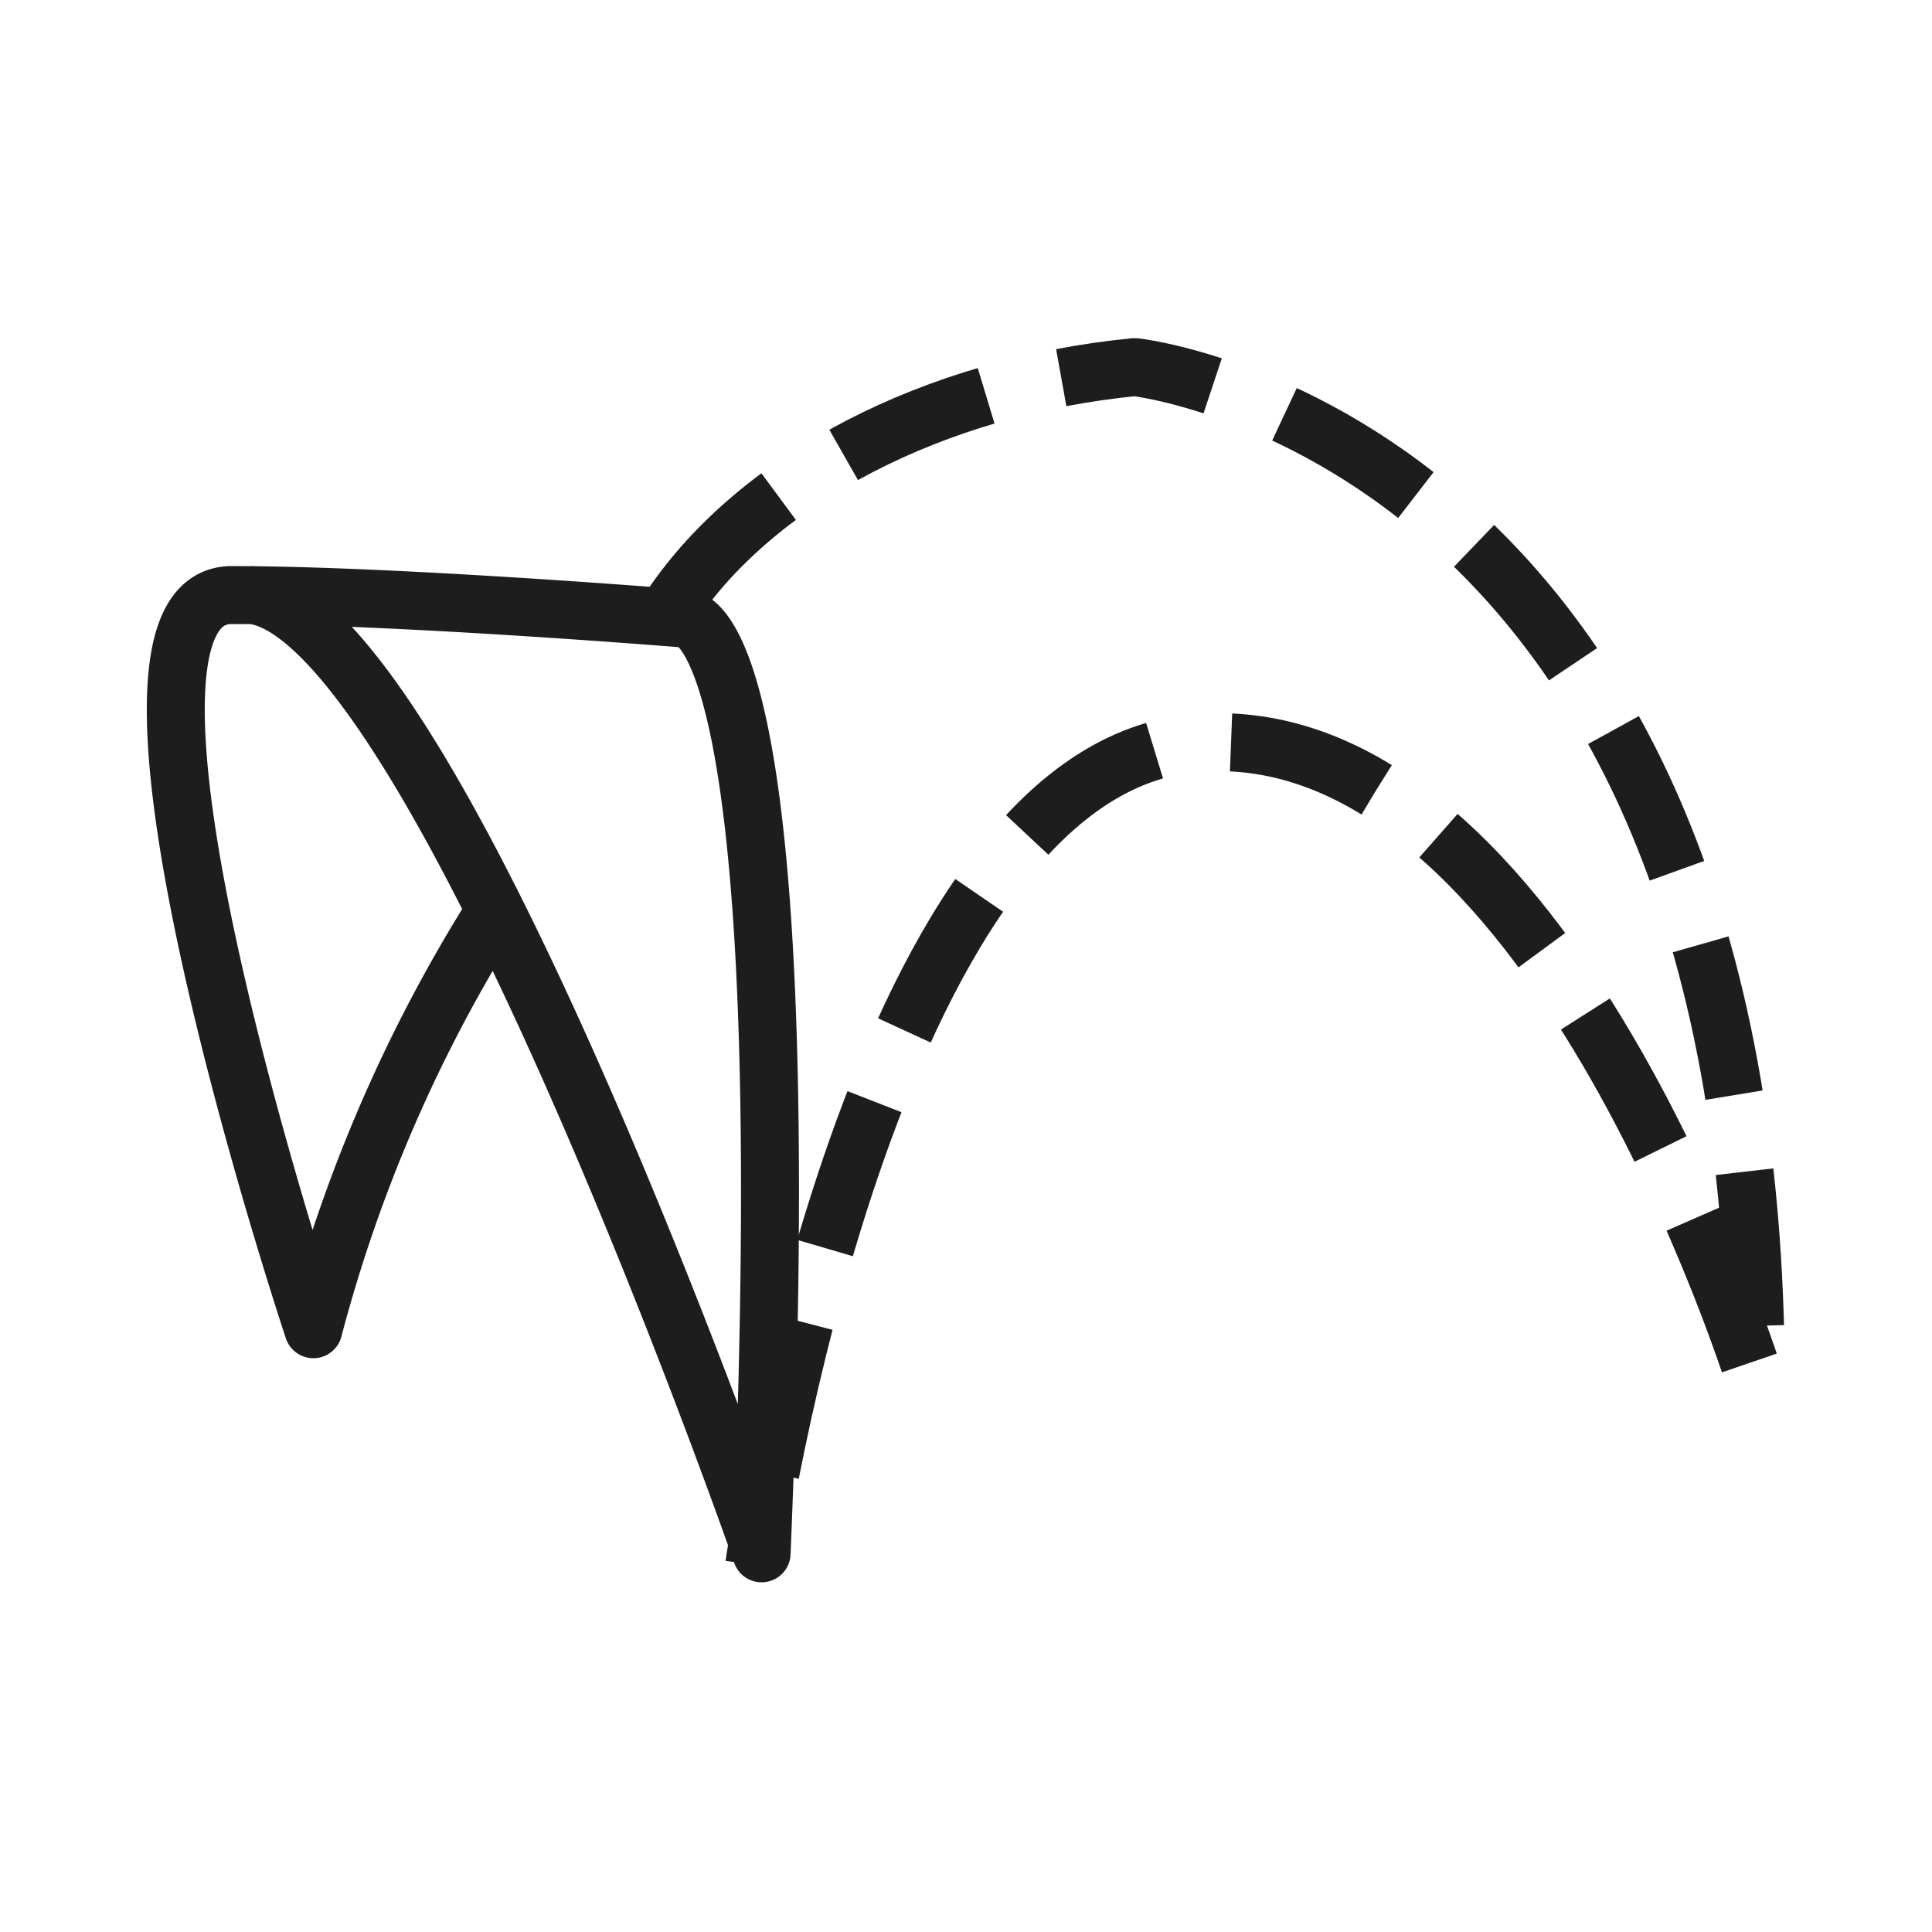
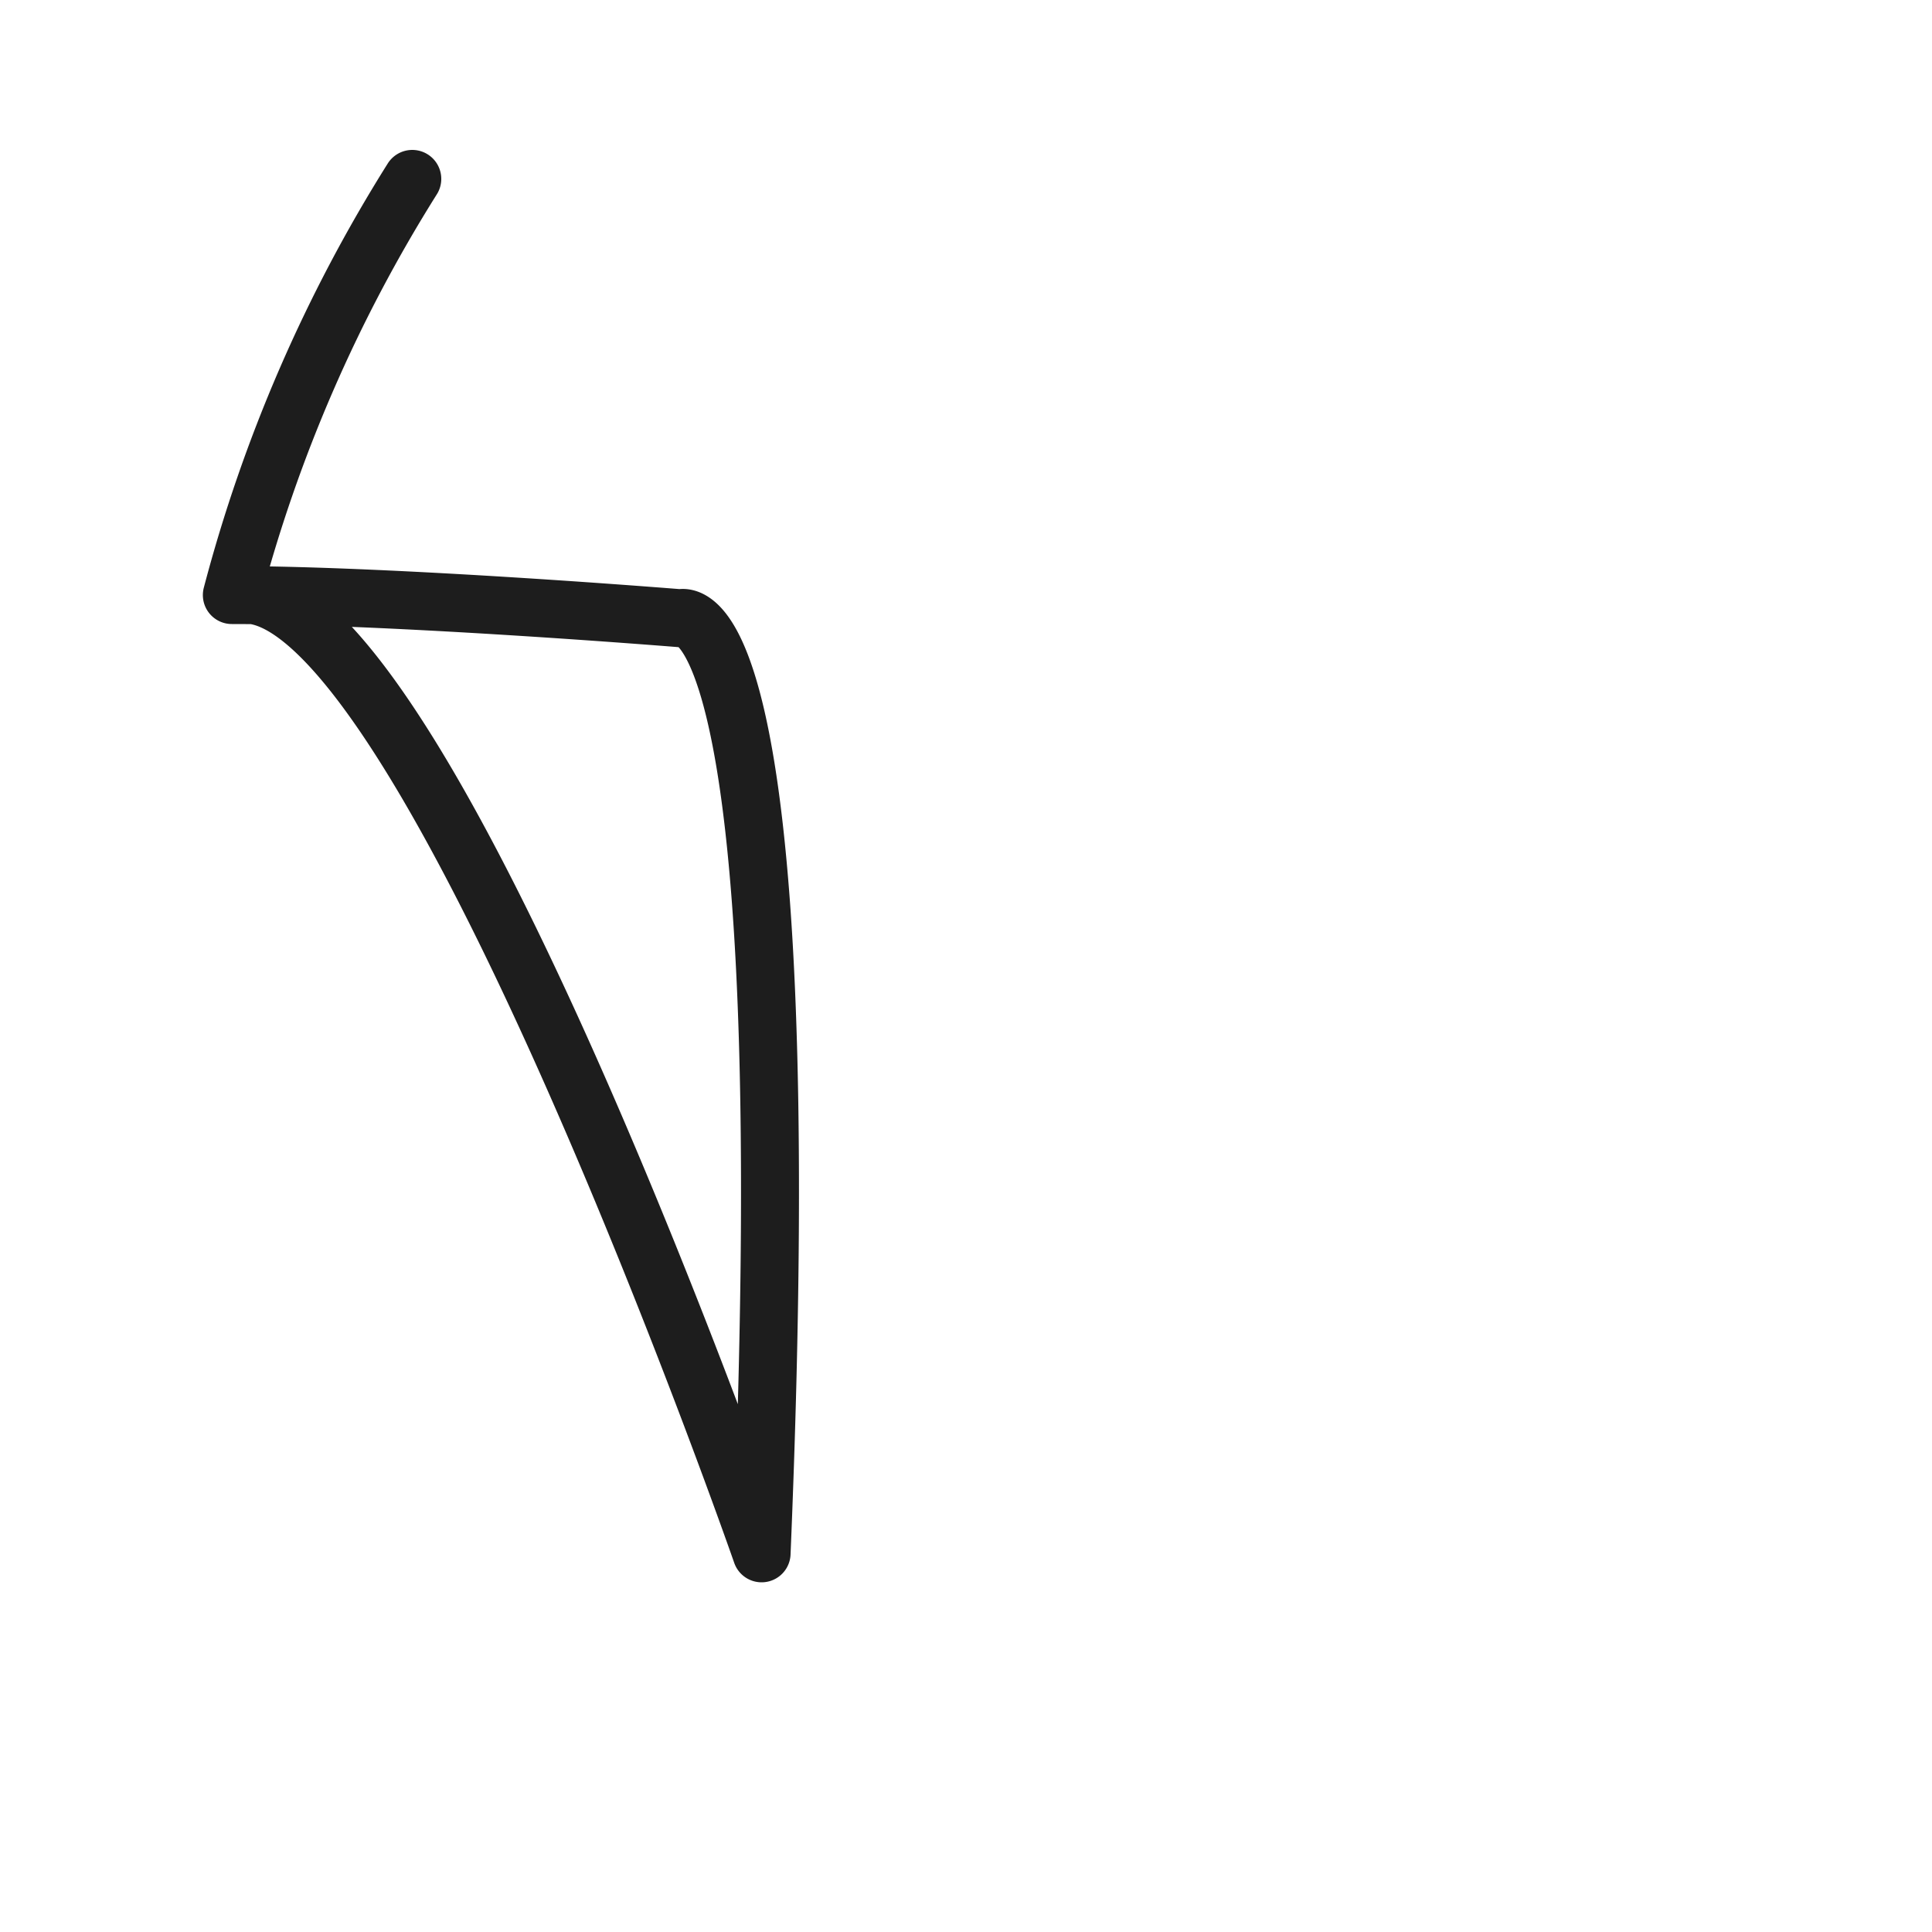
<svg xmlns="http://www.w3.org/2000/svg" id="图层_1" data-name="图层 1" viewBox="0 0 50 50">
  <defs>
    <style>.cls-1,.cls-2{fill:none;stroke:#1d1d1d;stroke-width:1.5px;}.cls-1{stroke-linejoin:bevel;stroke-dasharray:4 2;}.cls-2{stroke-linecap:round;stroke-linejoin:round;}</style>
  </defs>
-   <path class="cls-1" d="M17.37,15.7c2.24-3.32,6.79-5.69,12-6.2,0,0,16.07,1.75,16.07,26.28,0,0-5.38-17.43-14.58-16.54-8.44.82-11.34,21.26-11.34,21.26" />
-   <path class="cls-2" d="M6.53,15.4c4.75.58,13.18,24.8,13.18,24.8C20.77,14.83,17.61,16,17.61,16S10.22,15.4,6,15.4s2.11,19,2.11,19a38.73,38.73,0,0,1,4.67-10.77" />
+   <path class="cls-2" d="M6.53,15.4c4.75.58,13.18,24.8,13.18,24.8C20.77,14.83,17.61,16,17.61,16S10.22,15.4,6,15.4a38.73,38.73,0,0,1,4.67-10.77" />
</svg>